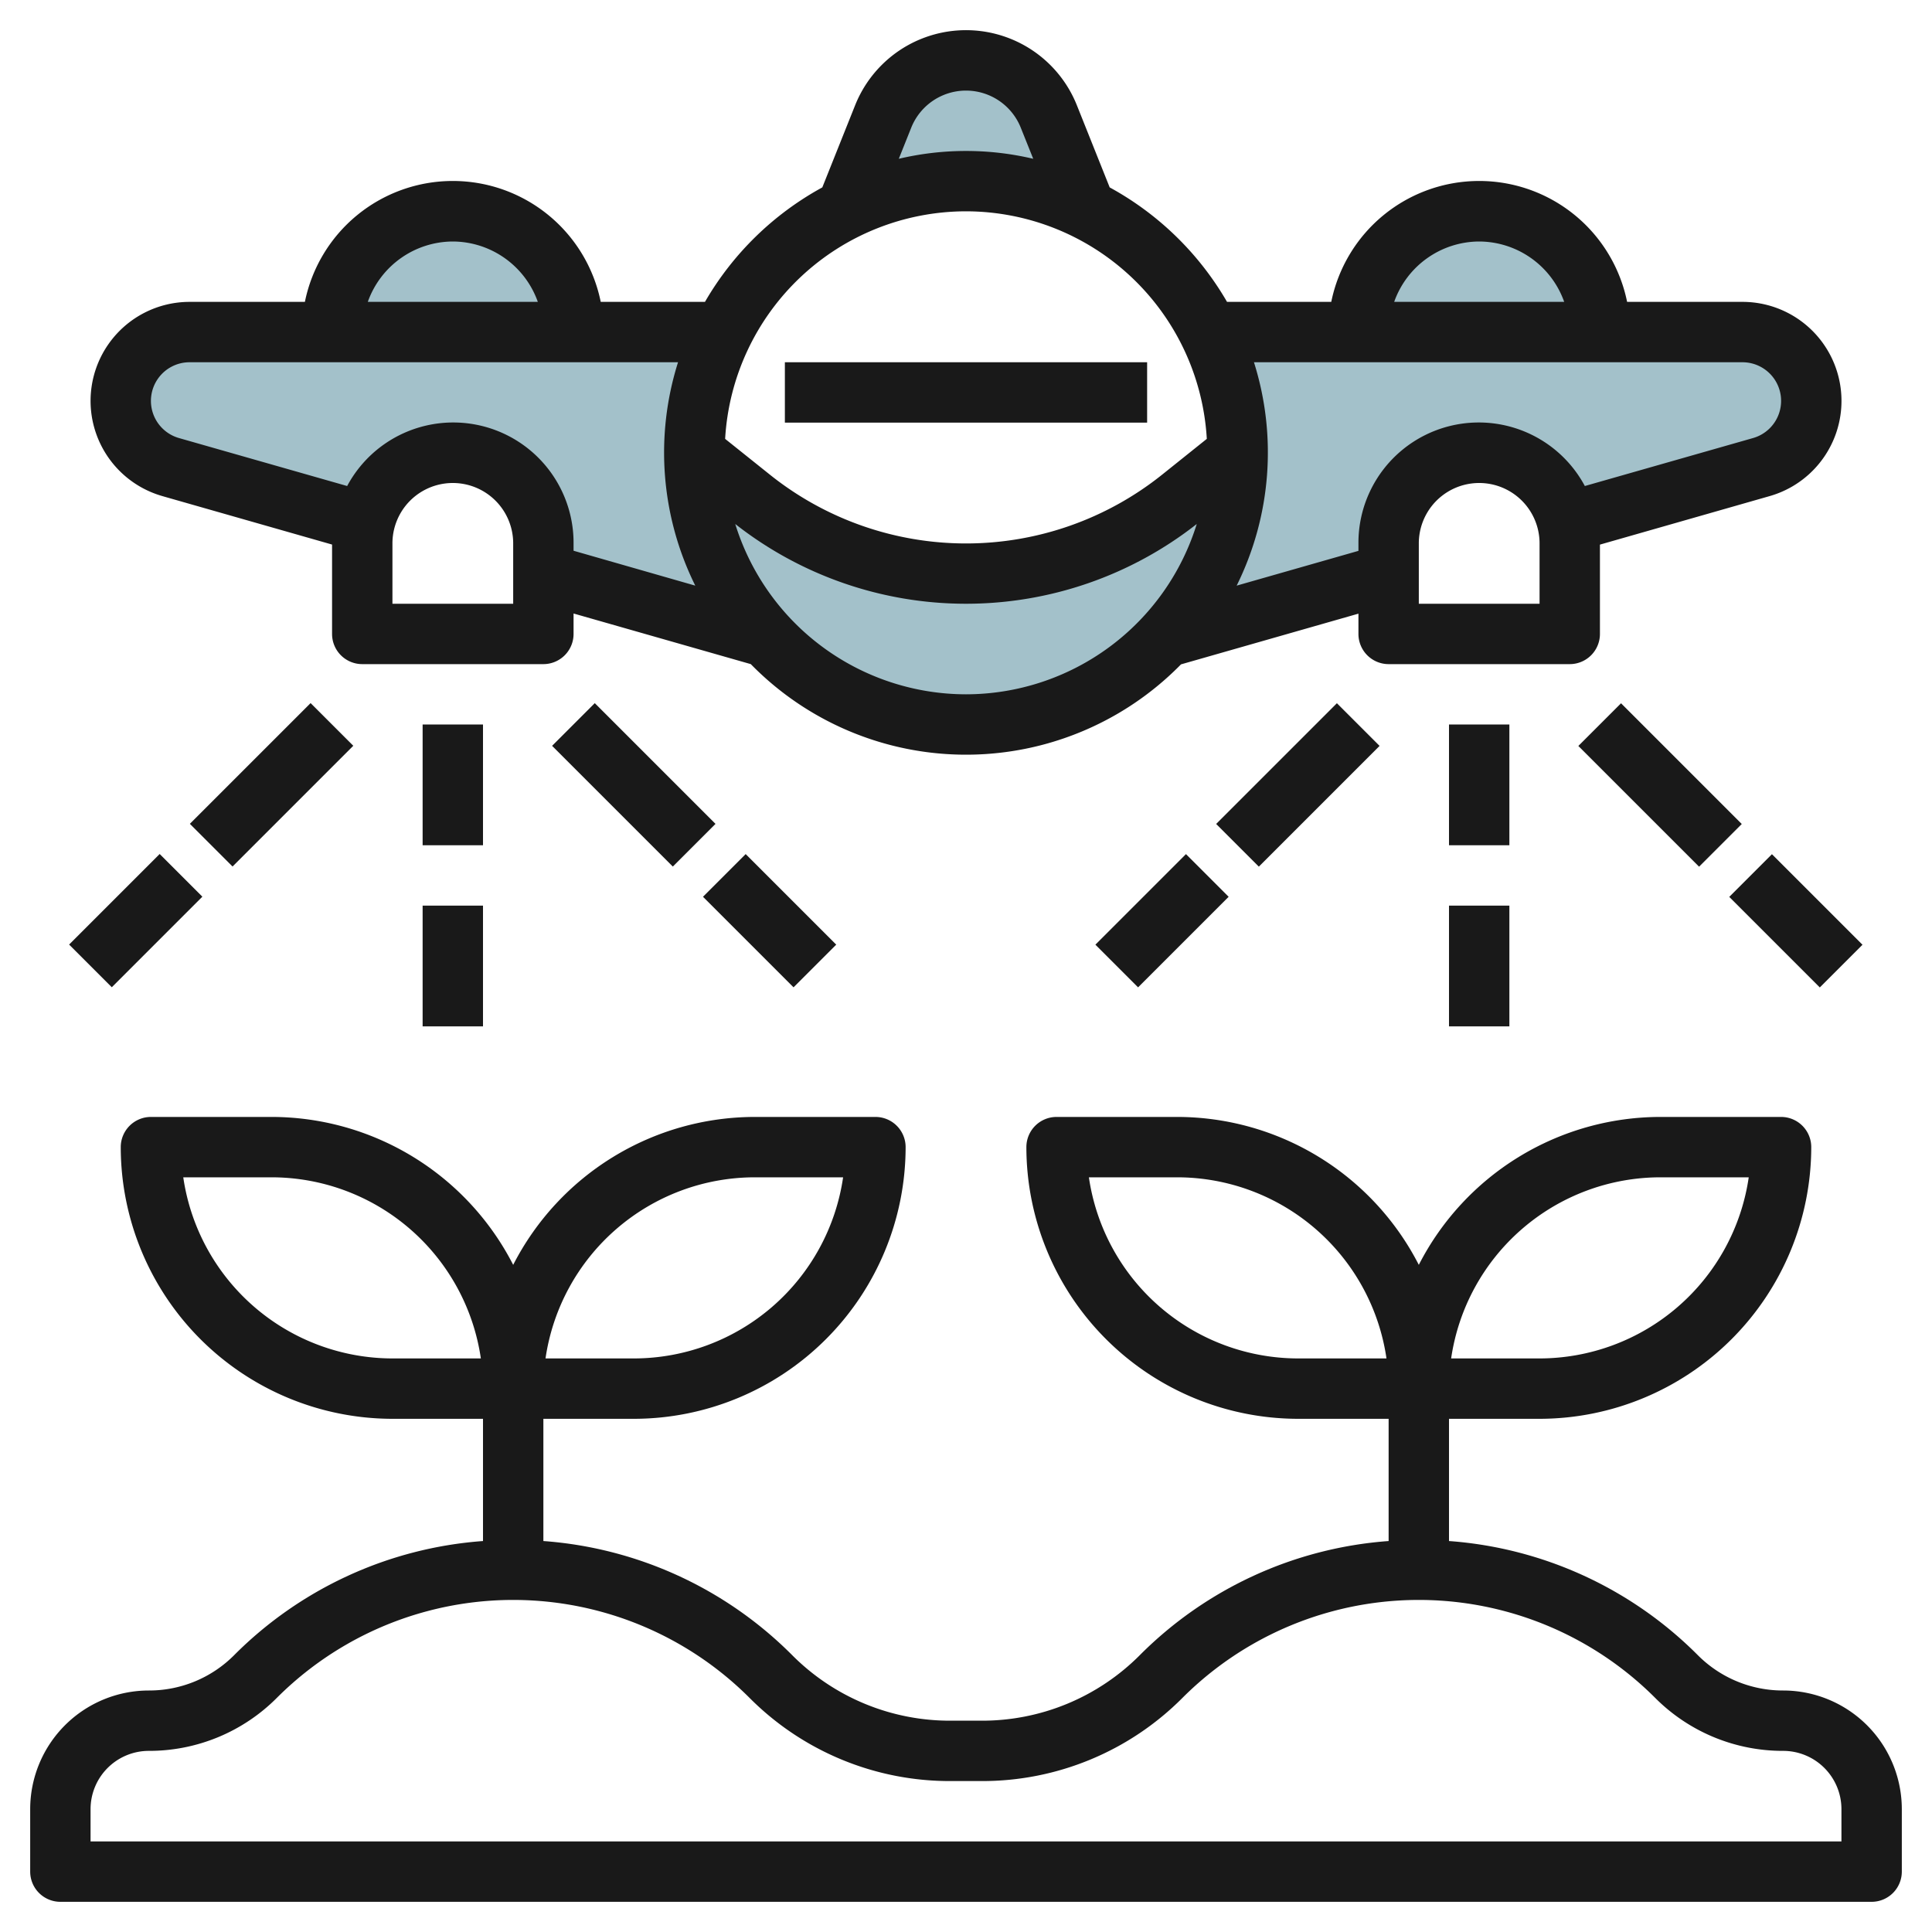
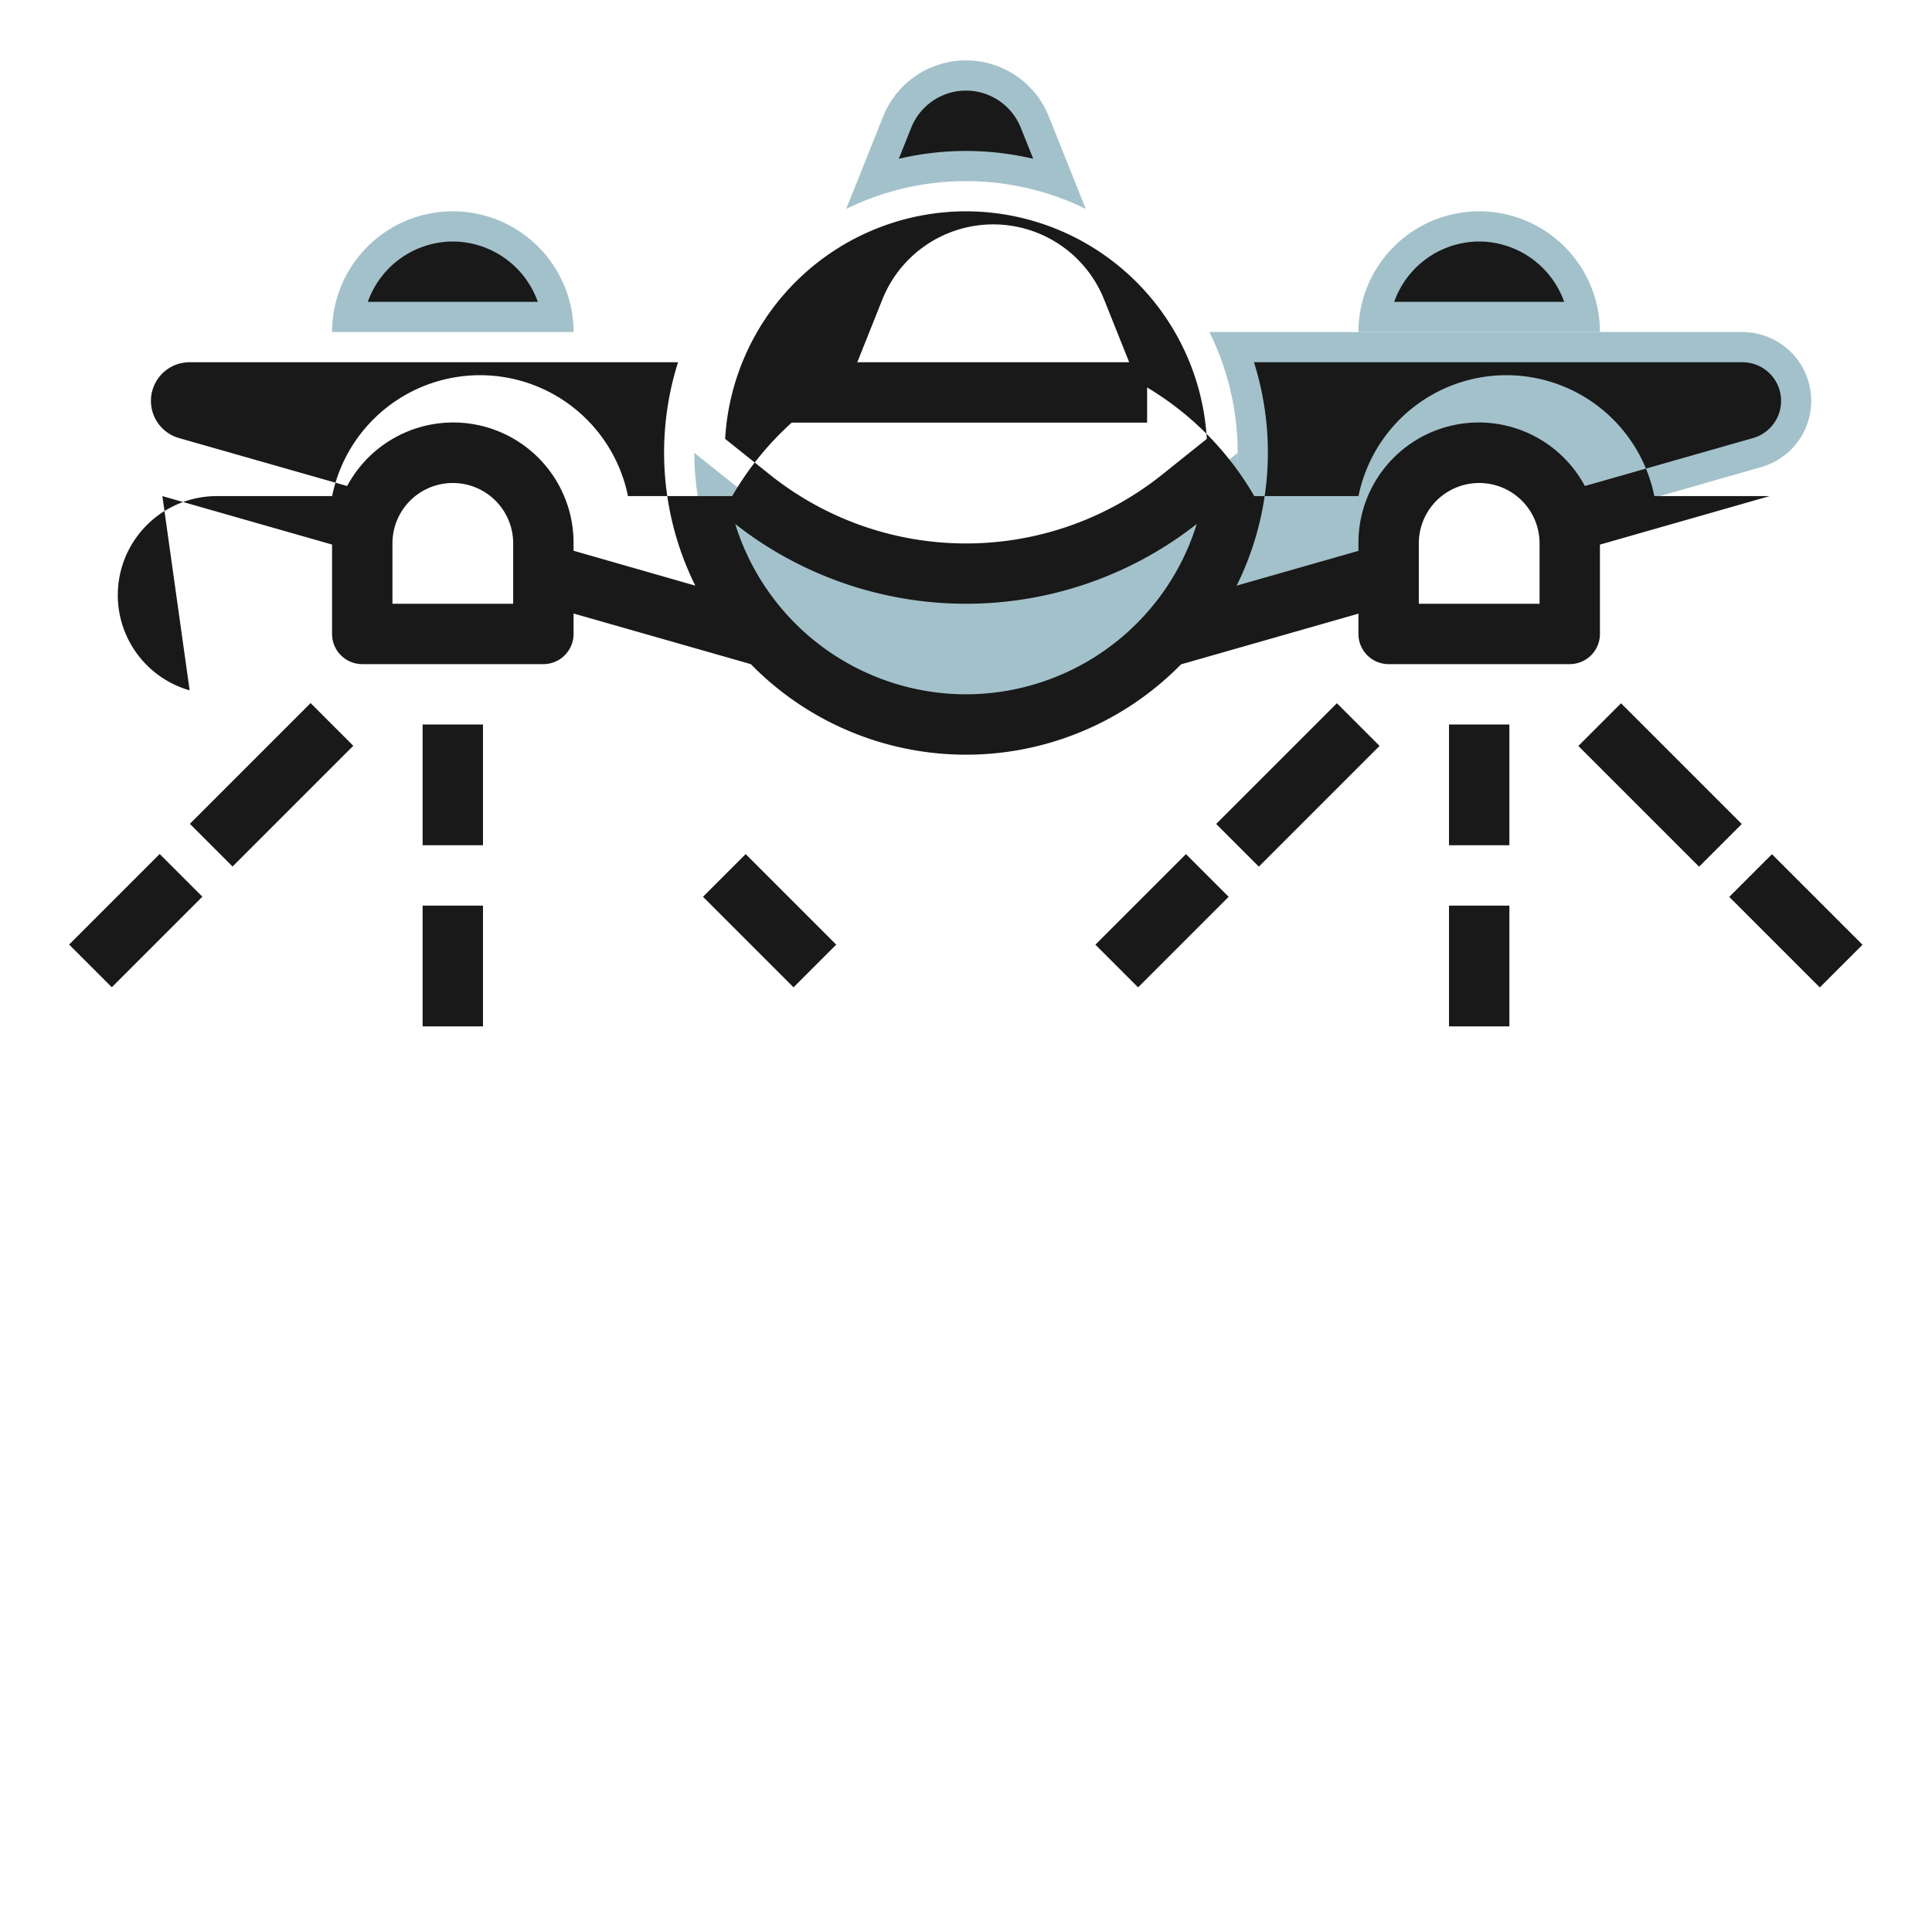
<svg xmlns="http://www.w3.org/2000/svg" height="512" viewBox="0 0 64 64" width="512">
  <g id="Layer_7" data-name="Layer 7">
    <path d="m11 11a4 4 0 0 1 4-4 4 4 0 0 1 4 4" fill="#a3c1ca" />
    <path d="m45 11a4 4 0 0 1 4-4 4 4 0 0 1 4 4" fill="#a3c1ca" />
    <path d="m41 15a9 9 0 0 1 -18 0l1.877 1.5a11.4 11.4 0 0 0 7.123 2.5 11.4 11.4 0 0 0 7.123-2.5z" fill="#a3c1ca" />
    <path d="m35.968 6.92-1.225-3.063a2.954 2.954 0 0 0 -2.743-1.857 2.954 2.954 0 0 0 -2.743 1.857l-1.225 3.063a9.017 9.017 0 0 1 7.936 0z" fill="#a3c1ca" />
    <path d="m38.601 21.117h.001z" fill="#a3c1ca" />
    <path d="m57.72 11h-17.656a9.006 9.006 0 0 1 -1.464 10.117l7.4-2.117v-1a3 3 0 0 1 5.913-.688l6.433-1.84a2.28 2.28 0 0 0 -.626-4.472z" fill="#a3c1ca" />
    <path d="m25.399 21.117h-.001z" fill="#a3c1ca" />
-     <path d="m23.936 11h-17.656a2.28 2.28 0 0 0 -.626 4.472l6.433 1.84a3 3 0 0 1 5.913.688v1l7.4 2.115a9.006 9.006 0 0 1 -1.464-10.115z" fill="#a3c1ca" />
    <g fill="#191919">
-       <path d="m59.071 56a3.978 3.978 0 0 1 -2.829-1.171 12.962 12.962 0 0 0 -8.242-3.78v-4.049h3a9.01 9.01 0 0 0 9-9 1 1 0 0 0 -1-1h-4a9 9 0 0 0 -8 4.9 9 9 0 0 0 -8-4.9h-4a1 1 0 0 0 -1 1 9.01 9.01 0 0 0 9 9h3v4.049a12.962 12.962 0 0 0 -8.242 3.78 7.369 7.369 0 0 1 -5.243 2.171h-1.03a7.369 7.369 0 0 1 -5.243-2.171 12.962 12.962 0 0 0 -8.242-3.78v-4.049h3a9.01 9.01 0 0 0 9-9 1 1 0 0 0 -1-1h-4a9 9 0 0 0 -8 4.9 9 9 0 0 0 -8-4.9h-4a1 1 0 0 0 -1 1 9.01 9.01 0 0 0 9 9h3v4.049a12.966 12.966 0 0 0 -8.242 3.779 3.975 3.975 0 0 1 -2.829 1.172 3.933 3.933 0 0 0 -3.929 3.929v2.071a1 1 0 0 0 1 1h60a1 1 0 0 0 1-1v-2.071a3.933 3.933 0 0 0 -3.929-3.929zm-4.071-17h2.929a7.011 7.011 0 0 1 -6.929 6h-2.929a7.011 7.011 0 0 1 6.929-6zm-12 6a7.011 7.011 0 0 1 -6.929-6h2.929a7.011 7.011 0 0 1 6.929 6zm-18-6h2.929a7.011 7.011 0 0 1 -6.929 6h-2.929a7.011 7.011 0 0 1 6.929-6zm-12 6a7.011 7.011 0 0 1 -6.929-6h2.929a7.011 7.011 0 0 1 6.929 6zm48 16h-58v-1.071a1.931 1.931 0 0 1 1.929-1.929 5.968 5.968 0 0 0 4.243-1.757 11.069 11.069 0 0 1 15.656 0 9.354 9.354 0 0 0 6.657 2.757h1.03a9.354 9.354 0 0 0 6.657-2.757 11.069 11.069 0 0 1 15.656 0 5.968 5.968 0 0 0 4.243 1.757 1.931 1.931 0 0 1 1.929 1.929z" />
-       <path d="m5.379 16.434 5.621 1.605v2.961a1 1 0 0 0 1 1h6a1 1 0 0 0 1-1v-.677l5.871 1.677a9.971 9.971 0 0 0 14.251.008l5.878-1.68v.672a1 1 0 0 0 1 1h6a1 1 0 0 0 1-1v-2.959l5.622-1.607a3.28 3.28 0 0 0 -.902-6.434h-3.82a5 5 0 0 0 -9.8 0h-3.453a10.059 10.059 0 0 0 -3.887-3.792l-1.088-2.723a3.955 3.955 0 0 0 -7.344 0l-1.088 2.723a10.059 10.059 0 0 0 -3.887 3.792h-3.453a5 5 0 0 0 -9.8 0h-3.82a3.28 3.28 0 0 0 -.9 6.434zm11.621 3.566h-4v-2a2 2 0 0 1 4 0zm15 3a8.013 8.013 0 0 1 -7.644-5.642 12.379 12.379 0 0 0 15.288 0 8.013 8.013 0 0 1 -7.644 5.642zm19-3h-4v-2a2 2 0 0 1 4 0zm-2-12a3 3 0 0 1 2.816 2h-5.632a3 3 0 0 1 2.816-2zm8.72 4a1.28 1.28 0 0 1 .352 2.511l-5.572 1.589a3.986 3.986 0 0 0 -7.5 1.9v.248l-4.034 1.152a9.926 9.926 0 0 0 .573-7.4zm-27.534-7.771a1.954 1.954 0 0 1 3.628 0l.413 1.031a9.7 9.7 0 0 0 -4.453 0zm1.814 2.771a8 8 0 0 1 7.977 7.538l-1.477 1.183a10.4 10.4 0 0 1 -13 0l-1.479-1.183a8 8 0 0 1 7.979-7.538zm-17 1a3 3 0 0 1 2.816 2h-5.632a3 3 0 0 1 2.816-2zm-8.72 4h16.181a9.921 9.921 0 0 0 .571 7.4l-4.032-1.156v-.244a3.986 3.986 0 0 0 -7.5-1.9l-5.571-1.589a1.28 1.28 0 0 1 .351-2.511z" />
+       <path d="m5.379 16.434 5.621 1.605v2.961a1 1 0 0 0 1 1h6a1 1 0 0 0 1-1v-.677l5.871 1.677a9.971 9.971 0 0 0 14.251.008l5.878-1.68v.672a1 1 0 0 0 1 1h6a1 1 0 0 0 1-1v-2.959l5.622-1.607h-3.82a5 5 0 0 0 -9.8 0h-3.453a10.059 10.059 0 0 0 -3.887-3.792l-1.088-2.723a3.955 3.955 0 0 0 -7.344 0l-1.088 2.723a10.059 10.059 0 0 0 -3.887 3.792h-3.453a5 5 0 0 0 -9.8 0h-3.82a3.28 3.28 0 0 0 -.9 6.434zm11.621 3.566h-4v-2a2 2 0 0 1 4 0zm15 3a8.013 8.013 0 0 1 -7.644-5.642 12.379 12.379 0 0 0 15.288 0 8.013 8.013 0 0 1 -7.644 5.642zm19-3h-4v-2a2 2 0 0 1 4 0zm-2-12a3 3 0 0 1 2.816 2h-5.632a3 3 0 0 1 2.816-2zm8.72 4a1.28 1.28 0 0 1 .352 2.511l-5.572 1.589a3.986 3.986 0 0 0 -7.5 1.9v.248l-4.034 1.152a9.926 9.926 0 0 0 .573-7.4zm-27.534-7.771a1.954 1.954 0 0 1 3.628 0l.413 1.031a9.7 9.7 0 0 0 -4.453 0zm1.814 2.771a8 8 0 0 1 7.977 7.538l-1.477 1.183a10.4 10.4 0 0 1 -13 0l-1.479-1.183a8 8 0 0 1 7.979-7.538zm-17 1a3 3 0 0 1 2.816 2h-5.632a3 3 0 0 1 2.816-2zm-8.72 4h16.181a9.921 9.921 0 0 0 .571 7.4l-4.032-1.156v-.244a3.986 3.986 0 0 0 -7.5-1.9l-5.571-1.589a1.28 1.28 0 0 1 .351-2.511z" />
      <path d="m26 12h12v2h-12z" />
      <path d="m14 24h2v4h-2z" />
      <path d="m14 30h2v4h-2z" />
      <path d="m6.172 25h5.657v2h-5.657z" transform="matrix(.707 -.707 .707 .707 -15.749 13.979)" />
      <path d="m2.379 29.5h4.243v2h-4.243z" transform="matrix(.707 -.707 .707 .707 -20.249 12.115)" />
-       <path d="m20 23.172h2v5.657h-2z" transform="matrix(.707 -.707 .707 .707 -12.234 22.464)" />
      <path d="m24.5 28.379h2v4.243h-2z" transform="matrix(.707 -.707 .707 .707 -14.098 26.964)" />
      <path d="m48 24h2v4h-2z" />
      <path d="m48 30h2v4h-2z" />
      <path d="m40.172 25h5.657v2h-5.657z" transform="matrix(.707 -.707 .707 .707 -5.79 38.021)" />
      <path d="m36.379 29.5h4.243v2h-4.243z" transform="matrix(.707 -.707 .707 .707 -10.29 36.157)" />
      <path d="m54 23.172h2v5.657h-2z" transform="matrix(.707 -.707 .707 .707 -2.276 46.506)" />
      <path d="m58.5 28.379h2v4.243h-2z" transform="matrix(.707 -.707 .707 .707 -4.14 51.006)" />
    </g>
  </g>
</svg>